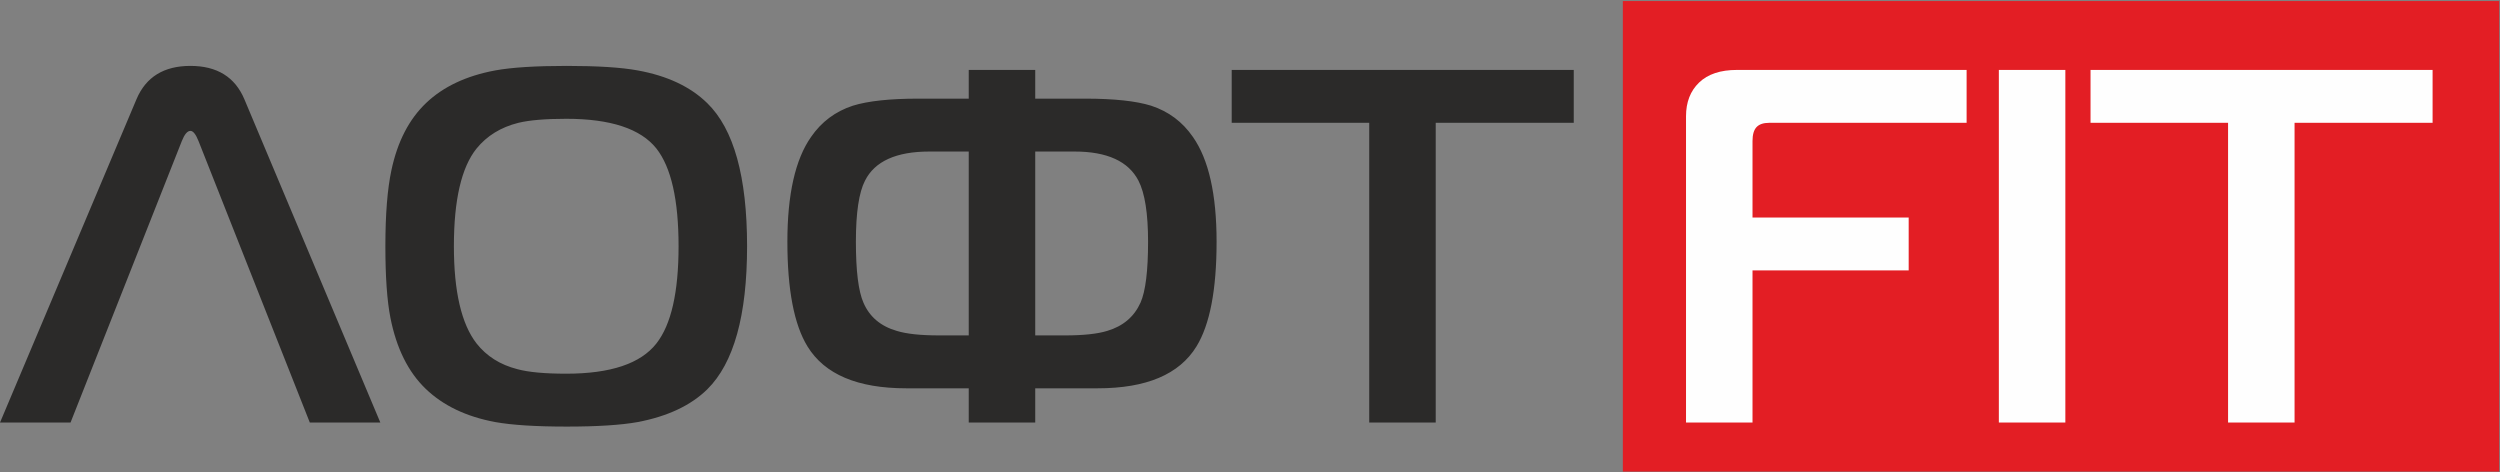
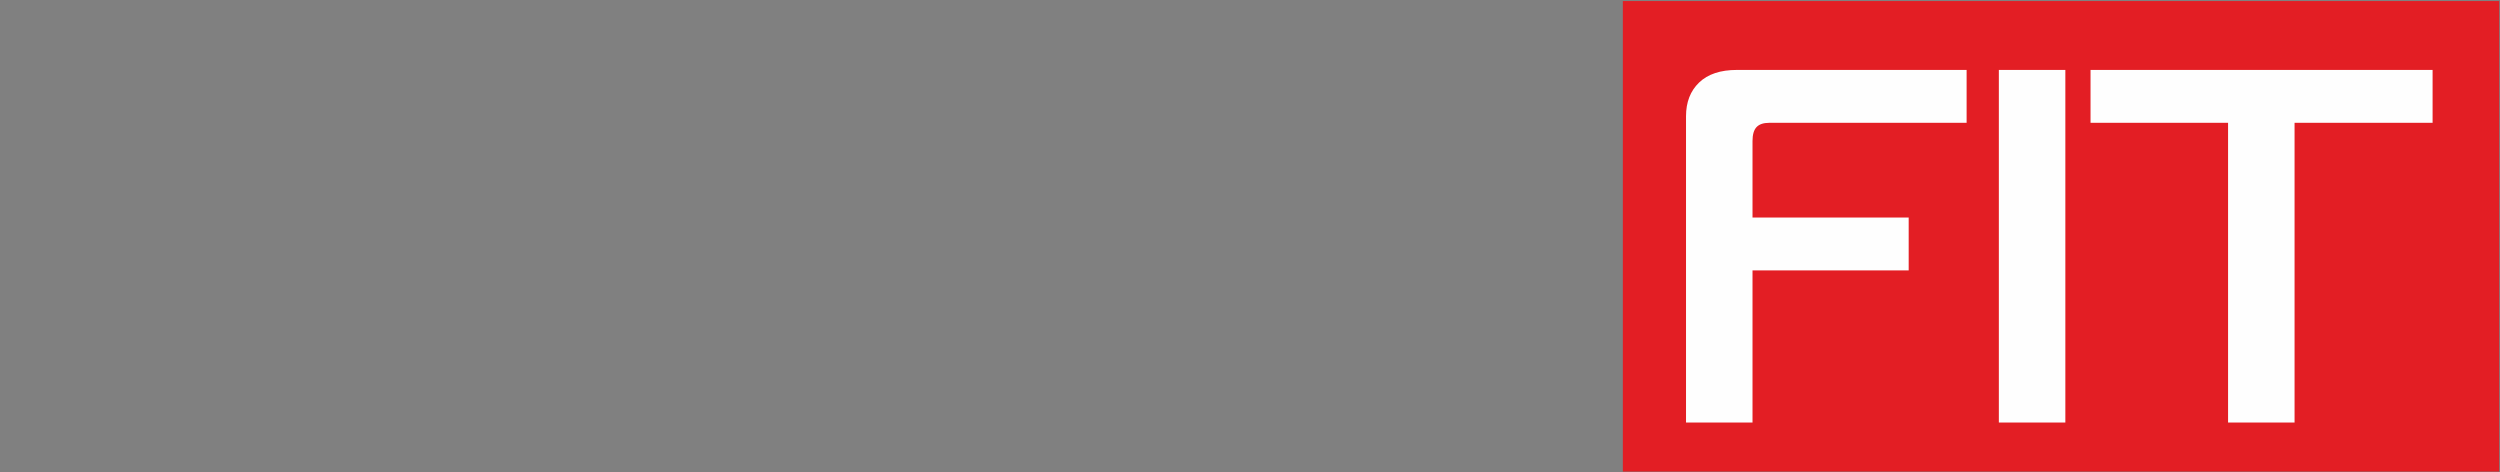
<svg xmlns="http://www.w3.org/2000/svg" width="884" height="167" viewBox="0 0 884 167" fill="none">
  <rect x="0" y="0" width="884" height="167" fill="#808080" stroke="none" />
  <path fill-rule="evenodd" clip-rule="evenodd" d="M574.541 1.081H883V166.042H574.541V1.081Z" fill="#E31E24" stroke="#E31E24" stroke-width="1.411" stroke-miterlimit="22.926" />
-   <path d="M134.489 149.418H109.551L70.184 49.842C69.234 47.468 68.284 46.279 67.334 46.279C66.265 46.279 65.256 47.468 64.306 49.842L24.939 149.418H0L48.274 35.058C51.598 27.22 57.952 23.301 67.334 23.301C76.715 23.301 83.069 27.22 86.394 35.058L134.489 149.418H134.489ZM264.168 87.072C264.168 111.535 259.477 128.398 250.096 137.661C244.277 143.36 236.083 147.22 225.514 149.239C219.576 150.308 211.204 150.842 200.398 150.842C189.472 150.842 181.04 150.308 175.103 149.239C164.89 147.339 156.696 143.421 150.521 137.482C144.346 131.544 140.189 123.173 138.052 112.366C136.864 106.31 136.27 97.878 136.27 87.072C136.27 75.79 136.983 66.824 138.408 60.174C140.546 50.08 144.643 42.153 150.699 36.394C156.755 30.634 164.89 26.804 175.102 24.904C180.921 23.836 189.353 23.301 200.397 23.301C211.322 23.301 219.695 23.836 225.513 24.904C235.963 26.804 244.157 30.663 250.095 36.483C259.477 45.626 264.168 62.489 264.168 87.071L264.168 87.072ZM239.942 87.072C239.942 70.684 237.33 59.164 232.105 52.515C226.523 45.508 215.895 42.005 200.22 42.005C192.856 42.005 187.216 42.48 183.297 43.43C177.122 44.974 172.193 48.002 168.512 52.515C163.169 59.165 160.496 70.684 160.496 87.072C160.496 103.104 163.168 114.563 168.512 121.451C172.075 125.964 176.884 128.992 182.941 130.536C186.86 131.605 192.619 132.139 200.22 132.139C215.895 132.139 226.523 128.576 232.105 121.451C237.33 114.801 239.942 103.342 239.942 87.072V87.072ZM430.185 85.468C430.185 102.45 427.81 114.801 423.06 122.519C417.003 132.376 405.366 137.304 388.146 137.304H366.058V149.418H342.545V137.304H320.457C303.237 137.304 291.599 132.376 285.543 122.519C280.793 114.8 278.418 102.45 278.418 85.468C278.418 68.725 281.208 56.374 286.79 48.418C290.471 43.074 295.4 39.393 301.575 37.373C306.919 35.711 314.638 34.88 324.732 34.88H342.545V24.726H366.058V34.88H383.693C393.906 34.88 401.684 35.711 407.028 37.373C413.203 39.393 418.131 43.073 421.813 48.418C427.395 56.374 430.185 68.725 430.185 85.468V85.468ZM405.959 85.468C405.959 75.493 404.831 68.308 402.575 63.915C399.012 57.027 391.472 53.583 379.952 53.583H366.058V118.601H376.568C383.099 118.601 388.087 118.067 391.53 116.998C397.112 115.335 401.031 112.01 403.288 107.023C405.069 102.985 405.959 95.8 405.959 85.469V85.468ZM342.545 118.601V53.583H328.65C316.894 53.583 309.294 57.027 305.85 63.915C303.712 68.072 302.643 75.256 302.643 85.468C302.643 95.8 303.534 102.985 305.315 107.023C307.452 112.01 311.371 115.335 317.072 116.997C320.515 118.066 325.504 118.6 332.035 118.6H342.544L342.545 118.601ZM556.479 43.43H507.672V149.418H484.158V43.43H435.528V24.726H556.479V43.43V43.43Z" fill="#2B2A29" />
  <path d="M695.394 43.43H625.567C623.548 43.43 622.064 43.934 621.114 44.944C620.164 45.953 619.689 47.586 619.689 49.842V76.918H674.909V95.622H619.689V149.418H596.176V41.114C596.176 36.127 597.719 32.149 600.808 29.18C603.894 26.211 608.348 24.727 614.167 24.727H695.394V43.43ZM730.308 149.417H706.794V24.726H730.308V149.417ZM860.165 43.43H811.357V149.417H787.844V43.43H739.215V24.726H860.165V43.43Z" fill="#FEFEFE" />
</svg>